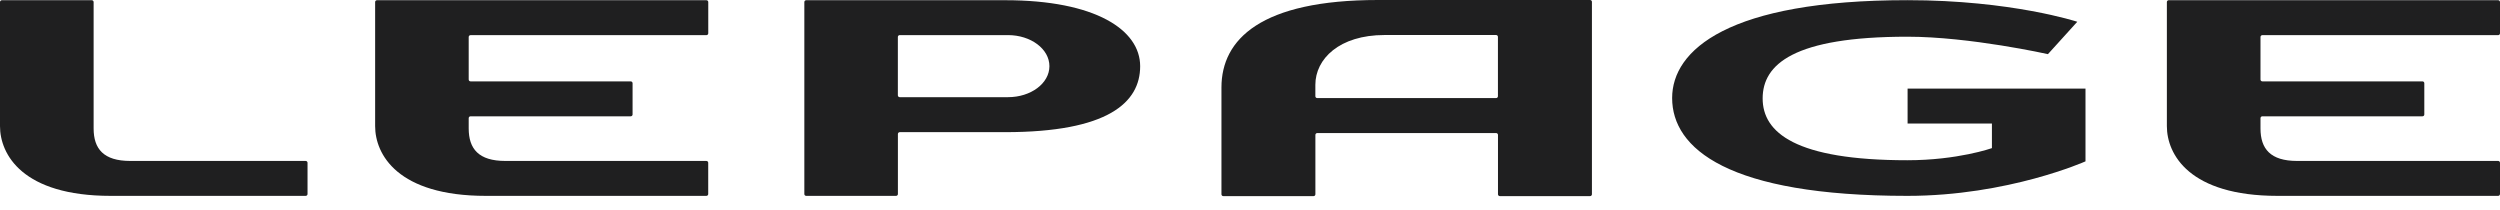
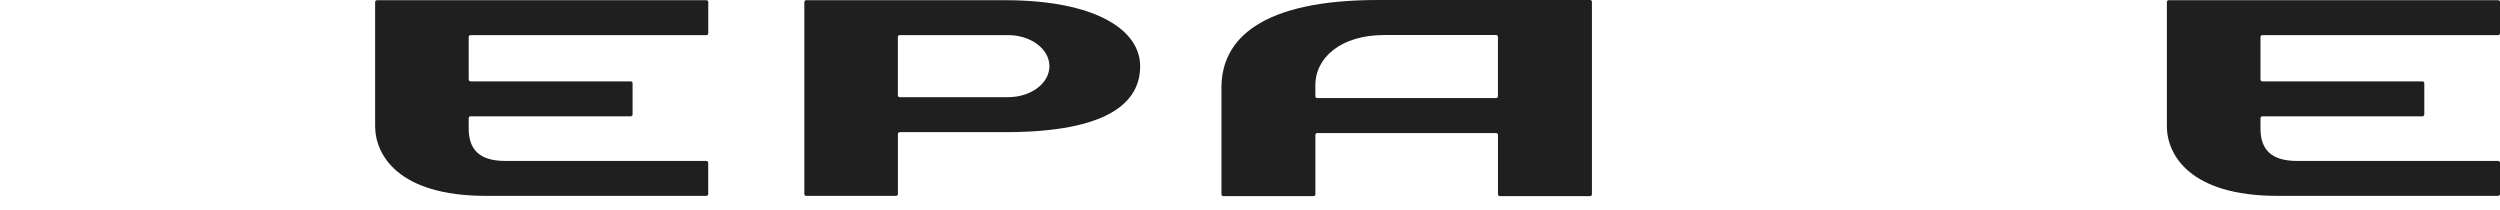
<svg xmlns="http://www.w3.org/2000/svg" width="167" height="14" viewBox="0 0 167 14" fill="none">
  <g clip-path="url(#clip0_5313_3448)">
-     <path d="M20.543 12.961V10.874C20.543 10.805 20.488 10.751 20.418 10.751H8.698C6.924 10.751 6.254 9.947 6.254 8.581V0.137C6.254 0.069 6.198 0.014 6.132 0.014H0.125C0.055 0.014 0 0.069 0 0.137V8.425C0 10.314 1.502 13.084 7.396 13.084H20.418C20.488 13.084 20.543 13.03 20.543 12.964V12.961Z" fill="#1F1F20" />
    <path d="M47.309 12.961V10.874C47.309 10.805 47.254 10.751 47.184 10.751H33.754C31.98 10.751 31.309 9.947 31.309 8.581V7.893C31.309 7.824 31.365 7.769 31.434 7.769H42.131C42.2 7.769 42.256 7.715 42.256 7.649V5.559C42.256 5.49 42.2 5.436 42.131 5.436H31.434C31.365 5.436 31.309 5.381 31.309 5.312V2.471C31.309 2.402 31.365 2.348 31.434 2.348H47.187C47.257 2.348 47.312 2.29 47.312 2.224V0.137C47.312 0.069 47.257 0.014 47.187 0.014H25.183C25.114 0.014 25.059 0.069 25.059 0.137V8.425C25.059 10.314 26.561 13.084 32.457 13.084H47.184C47.254 13.084 47.309 13.03 47.309 12.964V12.961Z" fill="#1F1F20" />
    <path d="M67.143 0.014H53.854C53.785 0.014 53.73 0.069 53.73 0.137V12.964C53.73 13.03 53.785 13.084 53.854 13.084H59.855C59.925 13.084 59.98 13.03 59.98 12.964V8.951C59.98 8.883 60.036 8.828 60.105 8.828H67.143C74.006 8.828 76.163 6.853 76.163 4.424C76.163 1.994 73.172 0.014 67.143 0.014ZM67.334 6.491H60.102C60.033 6.491 59.977 6.437 59.977 6.368V2.468C59.977 2.4 60.033 2.345 60.102 2.345H67.334C68.862 2.345 70.101 3.272 70.101 4.421C70.101 5.57 68.862 6.491 67.334 6.491Z" fill="#1F1F20" />
    <path d="M106.211 0H92.051C84.24 0 81.593 2.616 81.593 5.844V12.977C81.593 13.046 81.648 13.101 81.718 13.101H87.744C87.813 13.101 87.868 13.046 87.868 12.977V9.012C87.868 8.943 87.924 8.888 87.993 8.888H99.94C100.01 8.888 100.065 8.943 100.065 9.012V12.977C100.065 13.046 100.121 13.101 100.19 13.101H106.216C106.285 13.101 106.341 13.046 106.341 12.977V0.123C106.341 0.055 106.285 0 106.216 0H106.211ZM100.062 6.428C100.062 6.497 100.007 6.552 99.938 6.552H87.99C87.921 6.552 87.866 6.497 87.866 6.428V5.663C87.866 3.944 89.457 2.339 92.492 2.339H99.938C100.007 2.339 100.062 2.394 100.062 2.463V6.428Z" fill="#1F1F20" />
-     <path d="M139.311 10.781V5.918H127.427V8.252H133.06V9.895C133.06 9.895 130.779 10.704 127.414 10.704C119.932 10.704 117.745 8.855 117.745 6.576C117.745 4.297 119.813 2.452 127.414 2.452C131.591 2.452 136.802 3.617 136.802 3.617C137.456 2.896 138.108 2.175 138.762 1.454C138.762 1.454 134.379 0.011 127.414 0.011C115.433 0.011 111.699 3.346 111.699 6.549C111.699 9.925 115.433 13.084 127.414 13.084C134.147 13.084 139.311 10.778 139.311 10.778V10.781Z" fill="#1F1F20" />
    <path d="M167 12.961V10.874C167 10.805 166.945 10.751 166.876 10.751H153.446C151.671 10.751 151.001 9.947 151.001 8.581V7.893C151.001 7.824 151.059 7.769 151.125 7.769H161.82C161.889 7.769 161.944 7.715 161.944 7.649V5.559C161.944 5.49 161.889 5.436 161.82 5.436H151.125C151.056 5.436 151.001 5.381 151.001 5.312V2.471C151.001 2.402 151.059 2.348 151.125 2.348H166.876C166.945 2.348 167 2.29 167 2.224V0.137C167 0.069 166.945 0.014 166.876 0.014H144.872C144.803 0.014 144.747 0.069 144.747 0.137V8.425C144.747 10.314 146.249 13.084 152.145 13.084H166.873C166.942 13.084 166.998 13.03 166.998 12.964L167 12.961Z" fill="#1F1F20" />
  </g>
  <defs>
    <clipPath id="clip0_5313_3448">
      <rect width="167" height="14" fill="white" />
    </clipPath>
  </defs>
</svg>